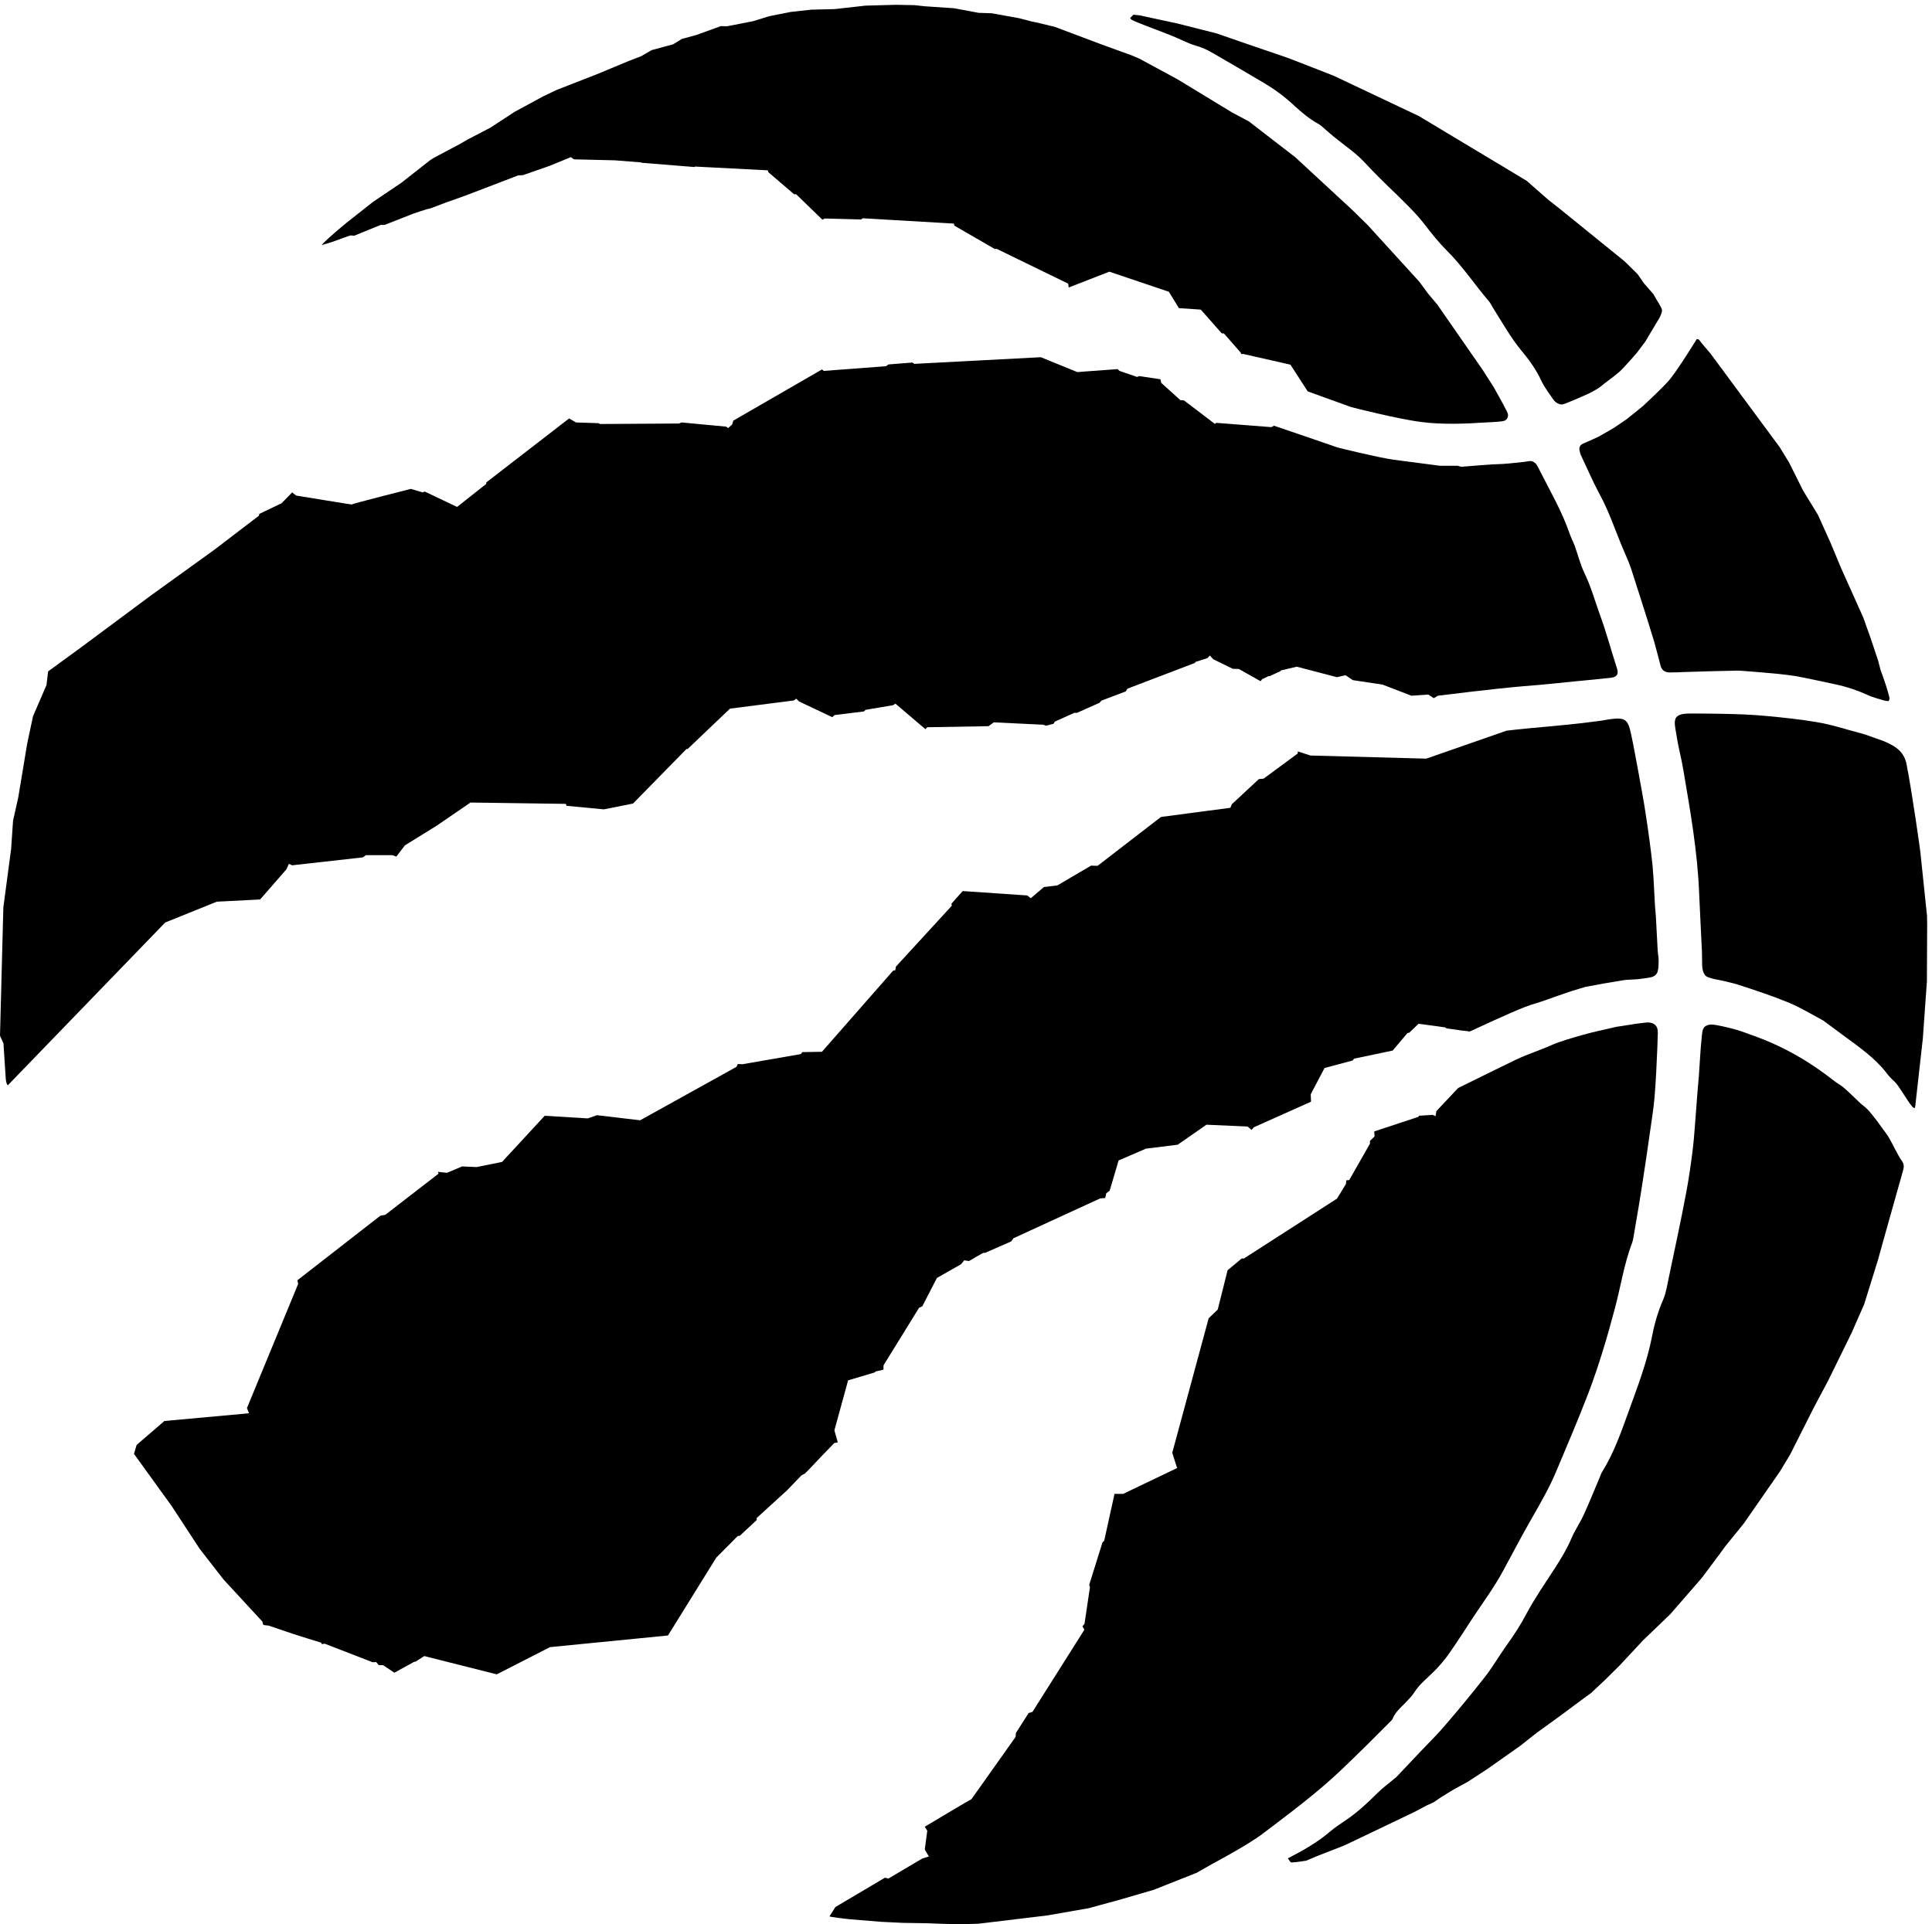
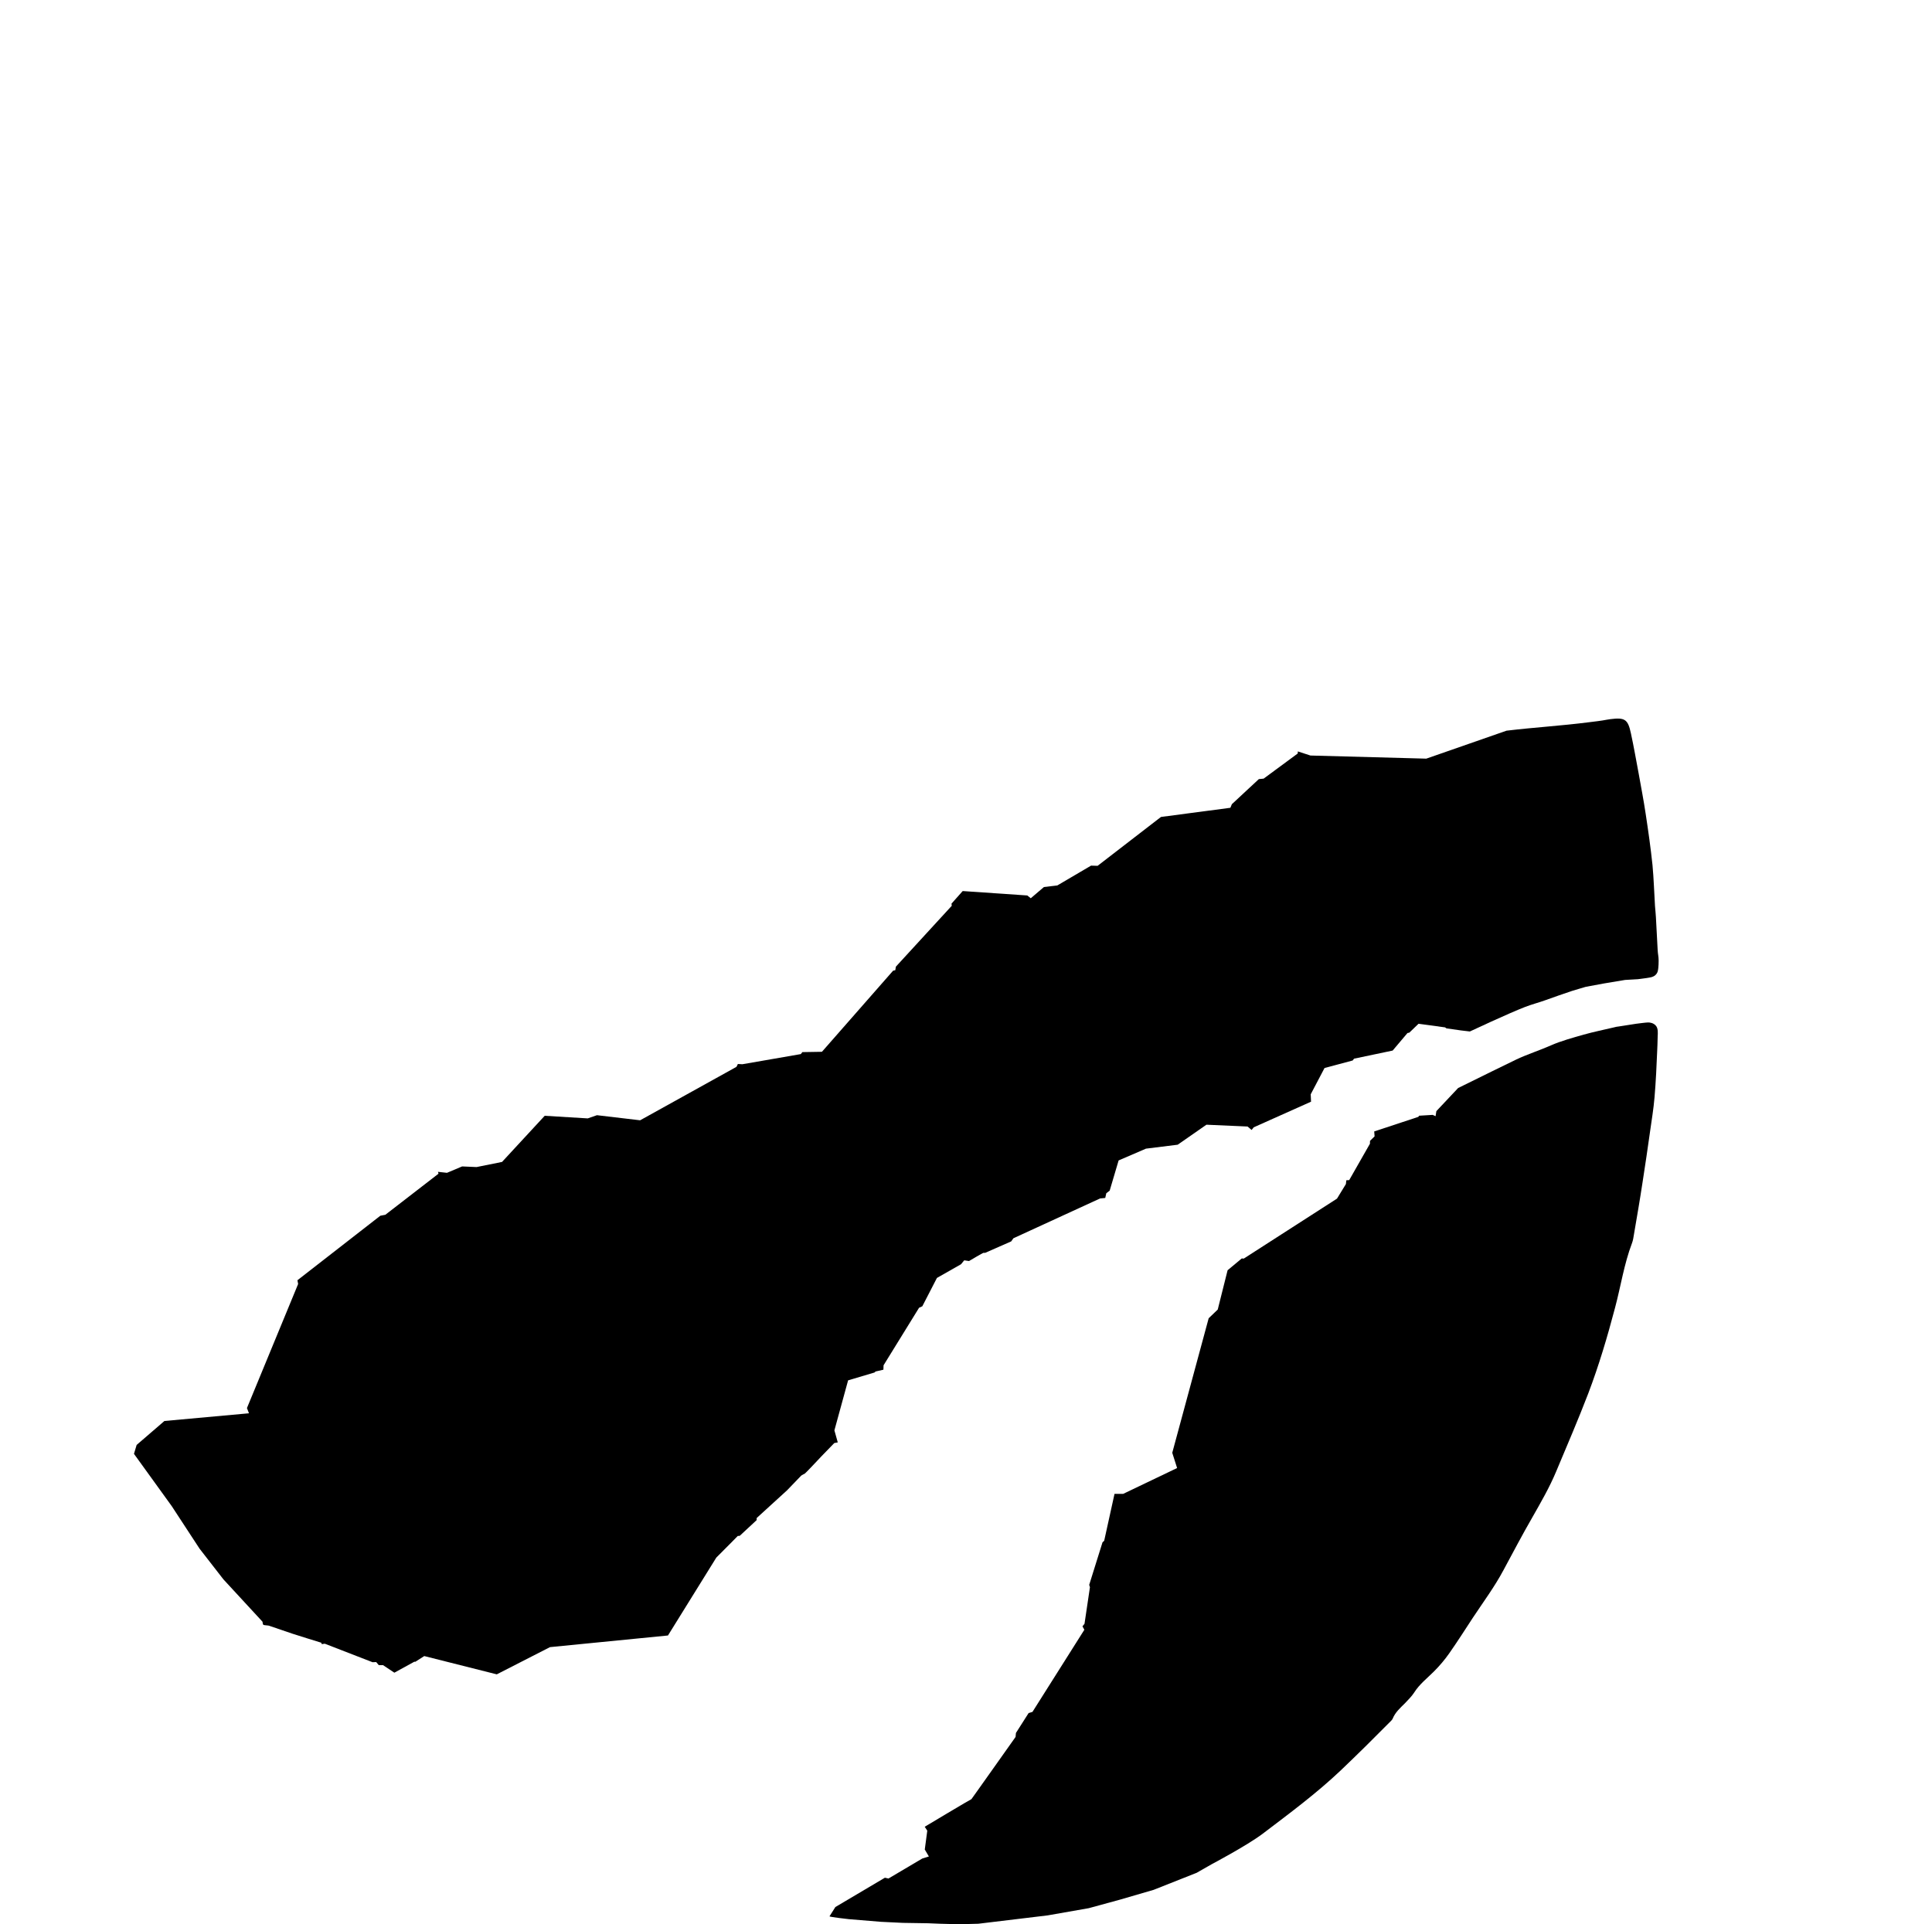
<svg xmlns="http://www.w3.org/2000/svg" width="768" height="765.028" viewBox="0 0 768 765.028">
-   <path d="M3849.14 196.949c4.62-5.418 7.49-12.508 10.52-12.269 14.97.48 44.77 5.422 44.77 5.422l29.63 12.75 83.99 32.73s209.69 99.988 210.16 100.477c.97.73 36.81 19.601 36.81 19.601l19.29 8.52 22.63 15.468 37.12 22.774 44.14 24.219 57.04 37.3 98.97 69.789 48.28 38.161 69.46 50.281 63.26 47.008 30.12 21.968 41.59 38.973 43.82 43.328 69.8 74.992 81.58 78.391 94.34 108.508 51.62 69.07 18.16 24.95 55.46 68.35 107.87 155.3 30.76 50.9 72.19 143.1 41.43 77.83 69.78 142.05 37.92 86.21 41.12 132.27s48.6 174.88 74.73 266.26c3.18 10.52 4.15 19.83-2.38 29.16-14.97 21.02-25.98 47.97-40 71.54-7.34 12.19-17.84 24.71-24.7 34.74-6.85 10.28-25.18 33.55-32.35 41.9-7.64 9.09-16.89 16.66-26.13 23.74-22.62 21.04-42.39 42.15-61.34 55.86-9.24 5.11-17.39 11.47-25.51 17.84-58.63 45.34-118.38 81.6-185.64 110.76-27.89 11.94-57.04 22.3-86.2 32.57-20.23 6.86-53.06 14.67-74.4 18.33-12.44 2.24-22.31 2.24-31.88-3.66-9.25-6.37-9.56-20.55-10.99-34.5-3.98-36.24-5.41-76.4-8.29-112.98-3.51-37.93-6.22-75.6-9.09-113.6-3.01-34.27-4.62-68.62-8.76-102.62-5.42-45.1-11.78-89.87-20.23-134.73-15.78-83.51-33.78-166.51-51.15-249.54-4.94-23.01-8.14-46.53-17.05-68.12-15.3-35.29-26.29-71.54-33.31-109-15.29-79.1-44.14-153.6-71.06-228.25-22.16-61.02-43.83-123.18-78.41-178.54-2.7-3.67-3.97-8.37-5.41-12.04-16.41-38.48-31.87-77.37-49.23-115.37-11.16-24.7-27.11-47.25-37.45-72.02-13.23-31.31-30.91-60-48.91-88.12-29.18-45.09-59.78-89.14-85.1-136.23-17.37-33.309-37.44-64.148-59.28-94.488-5.89-7.903-10.67-15.711-16.08-23.52-17.38-25.73-33.3-52.183-52.76-76.172-36.48-46.269-74.4-92.558-113.12-137.422-23.91-28.457-50.68-54.339-76.17-81.347-23.27-24.461-46.21-49-69.48-73.473-4.95-5.328-11.32-9.308-16.74-14.168-13.85-11.558-28.83-22.781-41.58-35.539-30.12-30.101-61.19-59.043-96.72-82.781-15.31-10.281-30.6-20.309-44.47-32.11-37.59-32.261-79.82-56.328-126.99-80.781M5722.25 2439.97c1.59 0 2.07 2.47 2.23 5.89.94 7.1 2.22 20.09 2.22 20.09l20.39 182.21 12.13 170.5.78 169.94-.47 25.97-20.08 192.49s-23.59 172.96-41.42 262.12c-6.55 31.31-25.98 47.48-51.64 60-8.61 4.14-17.84 8.6-27.24 11.47-18.65 5.89-39.68 15.22-58.48 19.84-43.36 11.08-84.46 25.26-128.44 32.58-51.63 8.85-104.53 14.27-156.63 19.13-43.19 3.9-86.21 5.42-129.56 6.13-34.41.48-55.11.95-89.71.95-18.32 0-37.92-.7-46.52-11.94-8.12-11.56-2.23-31.87.95-52.66 6.38-41.92 13.55-62.95 20.56-104.62 20.87-123.41 42.86-246.42 47.33-372.06 2.39-56.35 5.57-112.43 8.13-169 .48-15.92.48-26.2.63-42.37.31-9.81 2.55-20.33 7.17-27.41 4.94-7.83 12.74-8.85 21.83-11.8 11-3.43 21.2-4.38 31.71-6.86 10.83-2.94 30.91-6.85 44.62-11.23 50.03-16.16 103.09-33.79 151.7-53.61 34.25-13.95 66.28-33.54 99.42-51.23 3.84-1.69 7.49-4.39 10.99-7.1 19.29-14.18 38.72-28.67 57.86-42.87 45.25-33.3 92.09-65.64 126.84-111.21 6.52-8.76 14.48-16.9 22.77-24.22 13.38-12.04 36.19-55.14 52.9-74.73 2.88-3.42 5.59-4.39 7.03-4.39m-1285.6 2049.1c17.22.96 32.82 1.44 46.05 2.95 9.88.95 18.95 1.44 23.26 11.72 4.45 10.26-3.34 21.03-5.89 25.73-3.67 8.6-36.51 66.84-36.51 66.84l-32.02 49.96-135.29 194.95-28.03 33.31-25.97 35.29-44.63 49-109.31 120-47.16 46.29-169.55 156.79-138.79 107.23-50.18 26.69-163.5 99.44-114.09 61.74-21.98 9.32-93.07 33.79-138 51.94-10.66 2.47-44.62 10.76-11.8 2.22-38.71 10.06-82.06 14.89-39.35 1.27-72.99 13.71-87.81 5.89-30.75 3.35-55.14 1.04-91.62-2.48-91.14-10.28-70.27-1.74-61.98-6.86-63.9-12.66-48.44-14.98-78.25-15.23-17.85.56-73.13-26.45-43.34-11.8-26.45-16.17-64.05-17.35-30.77-17.94-38.55-14.9-94.82-39.44-120.47-47.01-39.83-19.12-84.29-45.57-73.46-47.95-68.68-35.77-24.7-14.27-74.88-39.67-12.27-7.83-85.26-67.07-70.58-47.57-13.87-9.31-80.15-63.18-28.85-24.23s-43.176-36.96-44.281-41.9l30.265 9.09s55.136 20.31 55.936 19.82c1.11-.47 10.67-.95 10.67-.95l79.2 32.34h11.64l86.83 34.03s45.41 15.38 45.41 14.18 46.21 16.88 46.21 16.88l64.54 23.04 156.01 59.75 14.34.8 79.98 27.87 63.26 25.98 9.09-6.6s121.09-2.97 122.69-2.97l77.77-6.13 2.54-1.19 157.43-12.74 1.76 1.43 217.5-11.24 1.28-5.42 77.13-66.11 5.89.23 78.55-76.17 7.18 3.43 108.2-2.94 5.41 3.65 272.15-15.86 1.6-6.13 121.11-70.03 5.25.71 213.85-104.12 1.59-11.48 121.42 47.25 177.83-59.99 30.11-49 65.35-4.38 62.76-71.07 6.39-.23 50.66-57.77.8-3.67h7.01l140.39-31.86 51.63-79.84 129.87-47.01s139.41-35.77 210.32-44.61c63.43-8.29 138.63-4.87 187.88-1.44m1210.69-823.5c-4.14 20.64-18.79 62.24-18.79 62.24l-8.13 22.54-7.18 27.65-22.94 68.59-21.35 59.76-66.61 148.43-30.44 73.21-37.92 84.3-45.56 74.65-10.68 21.6-30.45 60.95-28.19 46.05-11.96 16.18-194.4 263.07s-18.64 22.31-28.2 33.31c-4.47 5.89-5.89 10.26-12.1 10.26-.49 0-.97-.47-1.44-.47 0 0-59.75-97.51-84.78-125.4-24.85-27.41-74.88-73.45-74.88-73.45s-42.06-34.58-49.41-39.94c-7.16-5.41-39.2-26.67-39.2-26.67l-44.46-25.5s-33.45-15.46-38.87-17.61c-5.41-2.24-11.79-4.45-15.46-8.84-3.19-4.46-4.15-7.81-2.88-15.23 1.14-5.81 2.88-11.7 5.59-17.12 17.85-37.44 34.26-75.93 53.86-112.42 29.96-54.58 48.28-112.89 72.82-169.7 8.29-18.64 16.42-37.77 22.78-56.89 16.42-50.2 32.03-100.86 48.14-150.82 6.69-22.31 14.01-44.61 20.7-67.16 6.38-22.23 11.64-44.77 17.85-67.57 3.67-15.21 13.7-21.83 28.68-21.58 14.66 0 29.33.55 43.98 1.26 51.95 1.68 103.9 3.19 156.32 4.15 14.98.24 118.72-9.32 118.72-9.32s37.28-3.91 55.45-6.85c39.35-7.33 78.87-16.17 118.23-24.46 33.13-6.85 67.24-18.16 98-32.35 14.98-6.86 31.39-10.98 47.96-15.93 4.94-1.44 13.06-2.71 14.5-1.91 1.27.47 3.18 6.28 2.7 8.99" style="fill:#000;fill-opacity:1;fill-rule:nonzero;stroke:none" transform="matrix(.133 0 0 -.133 0 765.028)" />
-   <path d="M4967.26 4826.57c-1.59 7.33-15.29 28.36-15.29 28.36l-10.04 17.69-28.21 32.34-18.96 27.41-35.38 34.98s-7.8 6.7-11.46 9.88c-62.16 50.43-186.11 150.59-186.45 151.06 0 .25-34.24 26.92-34.24 26.92l-64.22 56.41-322.03 193.45-254.17 120.31s-134.8 52.9-134.96 52.59c0 0-49.09 17.19-49.56 17.19-.8-.3-166.04 57.05-166.04 57.05l-117.12 29.65-113.62 24.46-17.83 1.75-10.03-10.04 4.45-4.94s11.46-5.81 17.05-7.81c35.05-14.17 70.75-26.94 106.12-41.19 22.94-9.24 44.78-21.51 68.52-28.36 16.42-4.95 31.55-10.76 46.04-19.37 54.19-31.15 107.73-62.46 161.43-94.33 31.87-19.27 61.66-41.59 89.07-67.55 21.2-19.12 42.71-37.45 67.88-51.48 11.31-5.81 20.56-16.18 30.6-24.46 5.41-4.62 11.16-9.32 16.72-14.18 31.39-25.98 65.83-48.28 93.85-78.63 29.8-32.11 61.2-62.95 93.06-93.3 29.65-29.41 59.91-57.85 85.42-91.15 21.04-27.41 42.71-54.34 67.08-78.88 46.53-46.04 82.38-100.87 124.78-150.34 5.42-5.89 8.43-13.79 12.91-20.63 27.39-43.11 52.1-88.13 84.92-127.79 23.1-27.49 44.14-56.89 59.29-89.73 9.39-19.83 23.09-37.67 35.37-55.52 7-10.59 19.11-15.7 25.65-15.46 6.21.72 18.16 5.9 18.16 5.9l22.79 9.33s29.79 13.22 40.47 17.83c9.72 4.86 30.12 15.94 37.13 22.55 7.33 6.61 37.44 27.64 54.82 43.11 16.72 15.7 51.3 56.08 51.3 56.08l25.03 33.3 42.69 71.56s8.61 16.09 7.01 23.98m-134.32-1072.56c-17.36 53.62-30.76 104.38-49.88 157.28-15.93 43.34-27.73 87.88-48.28 129.54-11.79 24.94-18.33 52.2-27.73 78.4-4.94 13.23-11.47 25.42-15.93 38.64-23.76 67.65-55.77 122.23-88.12 185.72-1.44 3.67-3.19 6.3-6.22 12.19-3.18 5.91-5.73 11.32-13.7 15.7-7.97 4.61-14.82 1.51-29.31-.25-27.41-3.18-62.31-6.61-76.49-6.61-12.91 0-67.25-4.37-110.42-7.8l-10.05 2.94h-52.57l-138.96 18.09c-50.66 7.33-167.31 36.49-167.31 36.49l-85.26 29.4-104.84 35.77-7.98-4.23-163.95 12.76-5.1-2.95-92.1 70.12-10.68.71-57.36 51.71-2.23 10.75-63.9 9.57-5.9-2.71-52.42 18.08-5.91 5.41-120.45-8.84-109 44.39-377.97-19.85-6.04 3.9-71.39-5.65-7.49-5.33-185.97-14.03-5.09 4.47-265.31-153.14-3.18-11.24-11.97-10.98-6.36 4.37-133.21 12.51-7.34-3.19-235.83-1.5-4.78 2.46-67.55 2.23-20.4 11.95-247.31-191.06-.79-4.86-86.69-68.59-96.87 46.06-5.75-2.71-35.7 10.59s-178.3-45.1-176.55-46.62c1.91-.94-166.35 26.78-166.35 26.78l-11.797 9.25-31.543-32.27-66.457-31.87-1.586-5.66-133.058-101.66-188.661-135.92-212.25-157.75-95.765-69.81-4.942-40.87-40.156-93.06-17.2-80.37-26.937-162.14-15.62-70.04-5.727-84.21-23.266-174.88L0 2656.04l10.348-23.02 6.851-105.33s1.762-18.4 5.906-19.12c.473-.48.473 0 .473-.48l470.223 486.4 154.242 62.23 129.395 6.61 78.402 89.87 7.64 16.66 9.555-4.39 211.615 23.74 8.93 6.61h79.2l11.78-4.37 25.5 33.53 94.64 58.56 101.51 69.56 285.07-3.98 1.92-5.83 111.7-10.59 87.17 17.45 159.82 163.09 3.18-.23 126.83 120.78 190.75 24.46 7.33 5.19 8.59-8.38 98.96-46.76 7.17 6.36 87.64 10.75 4.47 4.72 82.22 13.94 7.33 4.61 89.7-76.39 5.11 5.89 183.41 3.18 15.77 11.47 147.56-7.08 8.13-2.95 22.78 5.66 3.97 6.61 58.81 26.45 6.86-.48 68.03 30.35 5.57 6.38 72.51 27.41 5.42 8.36 201.42 76.88 1.41 2.96 35.55 11.22 7.81 7.9 10.03-11.08 58.49-28.6 18-.47 65.01-36.57 4.79 6.13 20.07 9.55 1.9-.71 32.83 15.21 1.44 2.16 47.01 11.08 120.3-31.39 25.49 5.88 22-14.73 88.43-13.23 86.54-33.31s49.86 3.43 50.35 3.43c.79 0 16.41-10.75 16.41-10.75l12.58 7.32s170.33 21.36 255.6 28.44c55.44 4.15 110.74 10.06 166.34 15.7 31.09 2.95 62.47 5.83 93.86 9.34 16.89 1.91 25.5 8.76 19.29 28.11" style="fill:#000;fill-opacity:1;fill-rule:nonzero;stroke:none" transform="matrix(.133 0 0 -.133 0 765.028)" />
  <path d="M4957.38 2880.89c0 11.7-2.23 19.04-2.87 30.82l-5.25 98.47c-.47 11-1.91 22-2.71 33.08-2.55 40.87-3.67 81.58-7.49 122.69-5.42 51.95-12.74 102.86-20.55 154.32-5.9 39.68-13.72 79.84-20.72 119.03-7.81 41.35-14.33 79.36-23.26 120.72-8.92 41.9-18.02 47.79-61.19 42.37-3.35-.47-7.02-.95-10.68-1.66-15.77-3.2-38.08-5.66-54.02-7.66-83.66-10.75-162.37-15.14-245.86-25.17l-239.83-83.58-346.24 9.32-37.77 12.27-.17-6.14-101.98-75.2-14.35-1.43-80.61-74.98-4.46-10.75-207.47-27.42-189.31-146.04-19.59.56-100.88-59.26-39.99-4.72-39.36-33.53-10.36 8.29-193.12 13.21-33.46-37.67.78-6.38-166.98-181.96-1.75-10.53-6.54-1.52-212.72-242.43-58.49-.97-4.61-5.89-174.64-30.35-13.54.72s-3.67-8.07-4.31-8.61c-1.27-.48-287.78-159.67-287.78-159.67l-129.07 15.22-27.56-9.56-128.6 7.81-127.48-137.91-76.17-15.37-43.17 1.9-45.25-19.12-26.94 2.95 1.6-5.58-158.88-122.77-14.96-2.87-247.79-192.82 2.075-11.23-152.973-370.87 6.055-15.62-252.719-23.03-83.02-71.55-7.964-26.68 112.82-156.23 83.164-127.16 71.387-91.86 116.797-126.601s.652-8.848 3.195-9.57c2.074-.957 15.457-1.68 15.93-2.231.632-.476 69.949-23.5 70.437-23.988.309-.469 86.039-26.918 86.039-26.918s.965-4.152 1.91-4.152c.489 0 8.614 1.191 8.614 1.191l142.773-55.359 10.84.476 7.79-9.238h12.77c.94-.488 33.77-22.551 33.77-22.551l59.75 32.832 2.87-.242 26.77 17.133 216.72-54.66 159.02 81.347 352.63 34.813 144.52 232.888c23.12 22.78 64.22 64.69 64.22 64.69l5.58.23s49.72 46.07 50.67 47.02c.48.95 0 6.13 0 6.13l90.98 83.02 42.39 44.05s9.4 5.66 10.67 5.91c1.29 0 48.77 50.75 48.77 50.75l39.36 40.62 10.36 1.92-10.05 36 40.95 149.47 79.05 23.51 3.01 2.95 23.44 5.34.47 13.22 106.12 171.93 9.73 4.47 43.66 84.69 72.02 40.95 9.57 11.72 14.34-2.16s41.9 24.94 43.17 24.46h4.95l77.91 34.27 6.55 9.32 259.08 119.03 15.47 1.51 3.17 14.18 10.04 7.58 26.78 90.42 81.75 35.21 94.79 11.78 85.9 59.78 123.01-5.42 11.95-10.29 6.38 7.88 171.29 76.65-.96 22.08 41.28 78.55 84.13 22.55 4.14 5.41 115.36 24.24 44.31 52.4 5.58 1.21s26.75 25.96 27.41 26.46c.94 0 79.35-10.77 79.35-10.77l4.14-2.94 43.18-6.14 26.77-3.18s116.49 54.65 165.56 73.52c20.56 7.82 40.65 12.99 59.75 19.85 26.94 9.8 53.86 19.04 80.8 28.12 14.02 4.46 26.92 7.81 40.47 12.03l54.33 10.03 63.1 10.53 38.57 2.24s18.64 2.38 25.66 3.42c6.84 1.44 17.68 1.44 25.97 8.52 8.28 7.66 8.13 15.45 9.08 22.31.63 7.34.95 10.99.95 21.6" style="fill:#000;fill-opacity:1;fill-rule:nonzero;stroke:none" transform="matrix(.133 0 0 -.133 0 765.028)" />
  <path d="M4954.51 2654.05c.48 9.09 1.92 24.23-5.72 32.35-7.02 7.81-16.91 9.32-22.96 9.32-6.22 0-36.02-3.97-36.02-3.97l-50.18-7.83c-5.73-.71-11.31-1.43-16.73-3.18-30.12-7.09-60.24-13.23-89.87-21.5-32.83-9.56-66.6-18.4-97.68-32.11-33.15-14.75-70.27-26.45-103.42-42.15-11.79-5.67-123.17-60-173.84-85.26l-65.01-69.07-2.39-15.13-8.61 3.89-40.63-2.46-2.24-3.43-131.93-43.58 1.12-14.74-13.71-13.45-.16-8.54-61.99-108.75-8.59-.48-1.28-11.32s-12.6-20.54-26.62-43.57l-278.69-179.27-5.9.47-42.38-35.29-29.48-117.51-27.09-25.98-108.84-402.19 14.51-45.56-161.1-77.14h-25.98l-30.91-140.37-4.94-4.39-39.84-127.39 2.24-6.85-16.25-109.472-6.06-7.566 5.59-10.281-155.05-245.481-11.48-3.422-37.93-59.507-1.11-11.961s-131.93-186.418-131.93-185.95c-.33.801-139.6-82.55-139.6-82.55l7.65-11.711c0-1.5-7.49-56.321-7.49-56.321l12.27-20.789-19.76-6.14-101.01-59.75-10.69 2.383-148.03-87.641-17.52-27.719c0-2.152 57.84-8.523 57.84-8.523l95.77-7.899 65.64-3.18 75.86-1.18 35.21-1.448L2866.94 0l57.04 1.512 206.99 24.937 123.17 21.59 93.06 25.422 100.87 29.398 128.76 51 9.22 5.332 36.19 20.618s103.73 54.832 150.89 90.121c79.83 60.711 160.78 120.468 233.92 189.789 25.02 23.812 49.56 47.793 74.26 72.023 23.42 23.27 46.52 46.758 70.1 70.028 3.83 4.222 9.25 8.121 11.16 12.98 7.8 19.129 22.78 32.102 36.81 46.051 9.57 10.281 19.76 20.078 27.42 31.871 15.61 24.937 39.35 43.109 59.74 63.66 16.41 16.406 31.88 34.809 45.09 53.629 24.38 34.801 47.18 70.578 70.44 106.121 31.23 47.238 65.18 92.808 91.62 142.528 28.53 52.9 56.41 106.05 86.52 158.22 25.19 44.31 51.15 89.16 70.76 136.18 32.66 77.83 65.97 155.26 96.07 233.67 31.87 83.74 57.21 169.46 80 255.92 17.21 64.44 26.92 130.57 50.67 193.27 3.18 8.29 4.47 17.13 5.75 25.42 9.07 52.9 18.15 105.32 26.12 158.22 7.98 49.96 14.97 99.99 22.16 149.96 4.77 34.01 10.51 68.04 13.38 102.36 3.97 47.26 6.21 94.99 8.12 142.55.17 5.09.64 15.69.64 15.69s.32 14.91.63 23.98" style="fill:#000;fill-opacity:1;fill-rule:nonzero;stroke:none" transform="matrix(.133 0 0 -.133 0 765.028)" />
</svg>